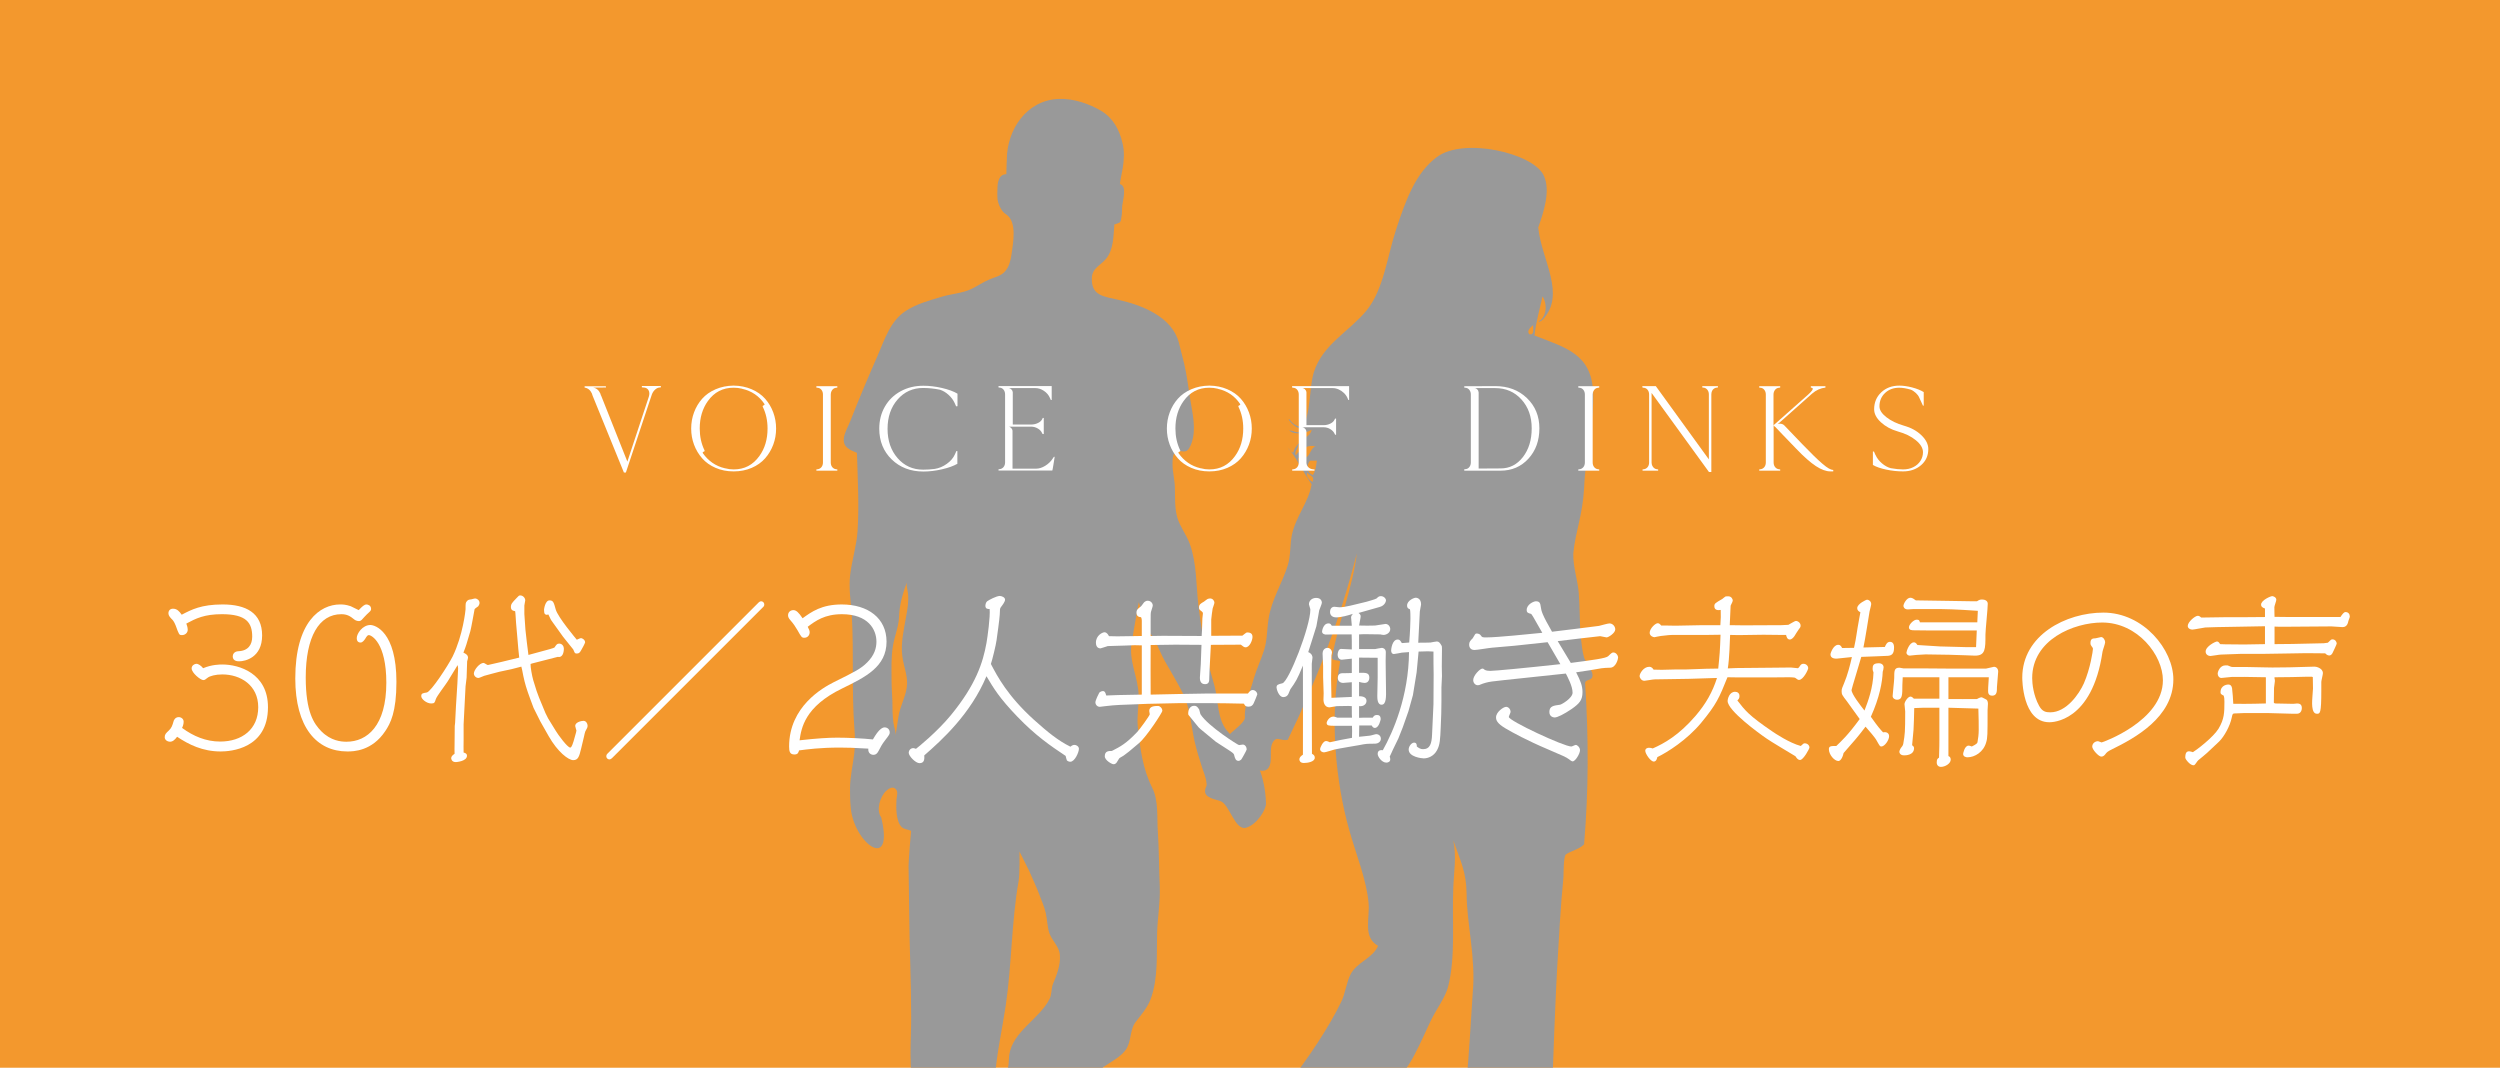
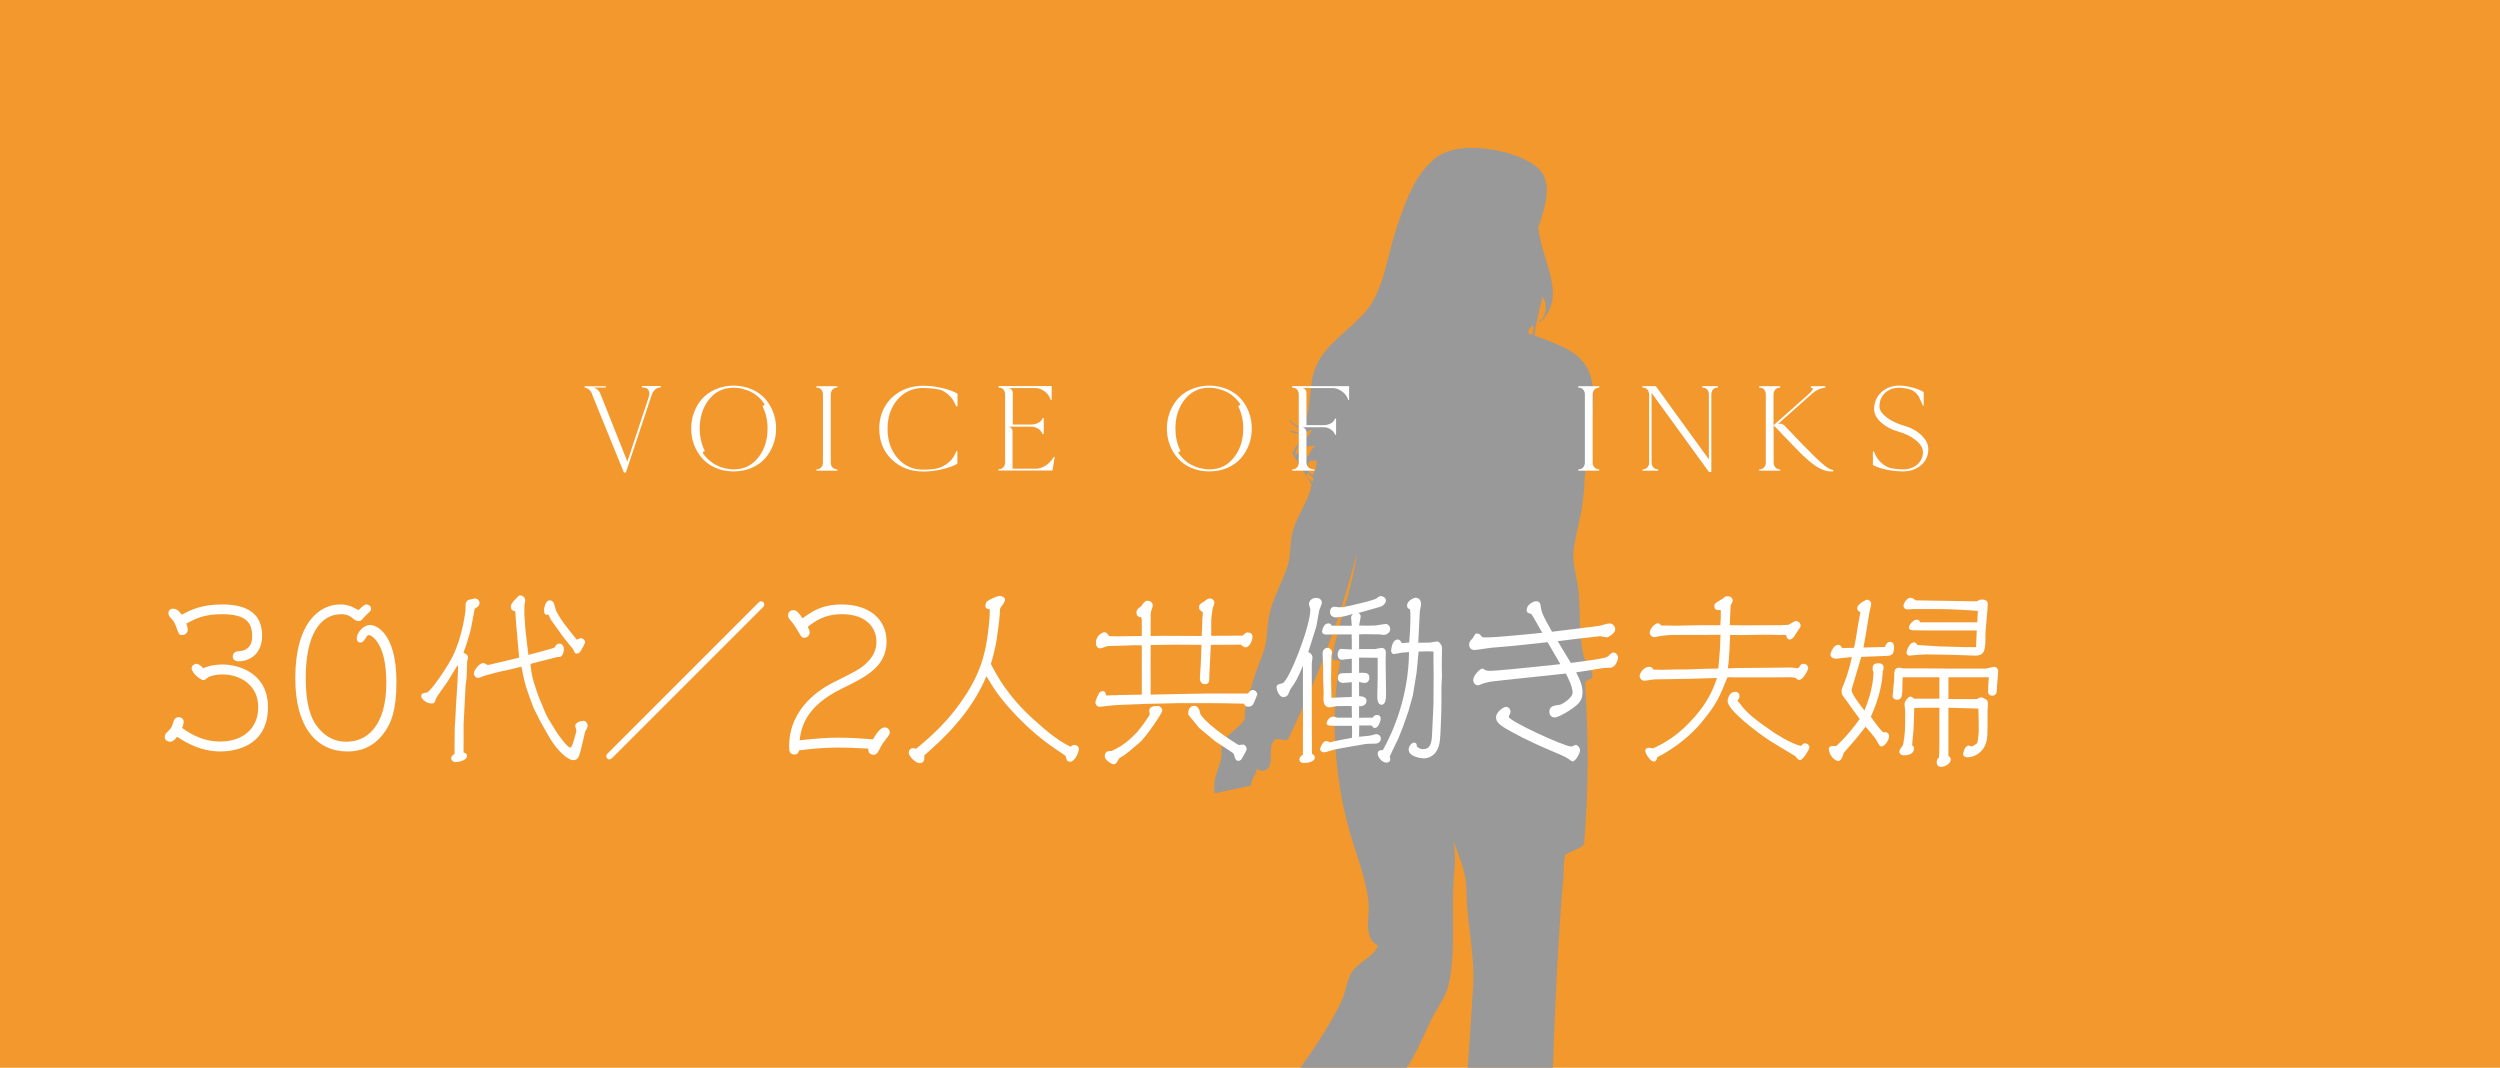
<svg xmlns="http://www.w3.org/2000/svg" viewBox="0 0 1378.961 588.954">
  <defs>
    <style>.cls-1{clip-path:url(#clippath);}.cls-2{fill:none;}.cls-2,.cls-3,.cls-4,.cls-5,.cls-6{stroke-width:0px;}.cls-7{mix-blend-mode:multiply;}.cls-3{fill-rule:evenodd;}.cls-3,.cls-4{fill:#999;}.cls-8{isolation:isolate;}.cls-5{fill:#f3982d;}.cls-6{fill:#fff;}</style>
    <clipPath id="clippath">
      <rect class="cls-2" x="428.981" width="528.116" height="588.954" />
    </clipPath>
  </defs>
  <g class="cls-8">
    <g id="_レイヤー_2">
      <g id="_レイヤー_">
        <rect class="cls-5" width="1378.961" height="588.954" />
        <g class="cls-7">
          <g class="cls-1">
-             <path class="cls-4" d="m486.069,450.884c-2.918-4.093-.688-11.443,2.716-14.63,1.437-1.359,3.788-2.805,5.408-.888,1.307,1.445.419,4.075.271,5.852-.2,4.024-.332,11.896,2.918,15.013,1.357,1.272,3.456,1.272,5.163,2.037-.105,0-1.471,17.731-1.402,19.438.13,8.272.269,16.476.348,24.749.139,19.593,1.097,39.24,1.097,58.885,0,6.793-.399,13.76-.357,20.605.123,9.7.688,19.194,1.229,28.737.505,8.987,1.088,17.87,3.048,26.7,1.785,8.534,4.553,16.929,7.202,25.063,1.716,5.677,2.099,11.773,4.999,17.068,1.889,3.431,5.921,5.069,7.994,8.395,2.429,3.918-.949,5.766-2.857,8.935-1.619,2.682-2.768,6.932-.312,9.353,2.62,2.682,5.145,3.326,5.73,7.507.408,3.187-.132,6.497,1.68,9.301,2.411,3.658,3.126,8.22,6.051,11.564,2.474,2.875,5.784,4.773,9.137,6.148,7.018,2.962,14.969,3.38,22.466,3.902,4.703.401,14.762,2.351,18.254-1.341,3.726-3.815,4.127-13.742.704-17.799-2.49-2.945-6.217-4.32-8.368-7.89-2.431-4.006-5.853-7.524-7.847-12.019-2.055-4.719-.078-7.697.271-12.522.218-2.804,1.263-7.681-1.106-9.857-3.153-2.996-7.951-.749-5.138-6.758,2.402-4.965,1.671-10.678-.879-15.363-2.108-3.813-6.401-7.61-4.416-12.434,3.77-9.023,17.129-6.376,21.744-15.327,2.509-4.755,3.875-9.98,6.358-14.648,2.525-4.93,5.513-9.615,8.447-14.386,2.238-3.64,3.797-7.717,6.522-10.992,2.256-2.734,5.356-4.667,8.3-6.565,3.369-2.178,7.054-4.32,9.44-7.558,3.405-4.669,2.046-11.113,5.695-15.659,2.969-3.867,6.34-7.697,8.081-12.331,4.302-11.703,3.241-24.505,3.588-36.627.269-8.482,1.767-16.877,1.471-25.324-.453-10.084-.399-20.239-1.063-30.392-.574-7.751.48-17.173-3.082-24.245-5.365-10.729-6.74-21.997-7.986-33.754-.514-5.677.489-11.32.489-16.963-.139-10.207-5.643-19.212-3.858-29.504,1.245-7.473,2.55-14.771,3.927-22.208,0,0,4.075,14.491,5.468,16.128,3.945,4.6,6.001,11.216,8.901,16.372,3.142,5.625,6.583,11.182,9.526,16.947,4.459,8.395,4.833,18.149,6.872,27.31,1.133,4.824,2.543,9.579,4.084,14.246.915,2.786,2.247,5.852,2.474,8.691.047.598.218,1.244-.039,1.773-2.736,5.631,2.418,6.735,7.572,8.208,5.154,1.473,8.099,16.567,14.358,14.726,6.259-1.841,11.013-10.317,10.946-13.253-.159-7.012-1.586-14.425-4.135-20.301-3.952-8.83-11.537-12.802-17.407-19.977-5.347-6.515-4.748-16.563-6.82-24.523-1.236-4.685-2.786-9.406-3.822-14.177-2.281-10.189-3.849-20.326-5.147-30.654-1.236-11.252-.836-22.937-4.737-33.772-1.846-5.033-5.295-9.213-6.811-14.316-1.593-5.486-1.209-11.304-1.384-16.964-.105-4.266-1.35-8.411-1.289-12.643.036-1.742-.061-4.616,1.081-5.975,1.889-2.42,4.712-.121,6.74-1.359,1.35-.749,1.994-2.647,2.586-4.006,2.884-7.89.567-16.615-.678-24.61-1.011-6.374-1.839-13.166-3.301-19.402,0,0-2.848-11.389-2.918-11.546-3.719-14.439-20.681-20.883-33.519-23.722-7.942-1.846-14.787-2.229-14.5-11.826.062-5.556,4.676-7.002,7.778-10.712,4.311-5.085,4.109-12.836,4.658-19.089-.112.209,2.743-.749,3.039-1.115.671-.713.715-1.967.854-2.961.444-2.003.234-4.024.444-6.217.269-2.857,2.83-10.817-1.298-11.896-.103-.054,1.323-7.715,1.525-8.57.749-4.58,1.079-9.404-.087-14.002-1.637-7.264-5.095-13.743-11.609-17.731-6.827-4.057-15.536-7.002-23.583-6.67-17.844.68-28.562,17.086-28.632,33.44-.062,2.752-.253,5.399-.253,8.081-4.189,0-4.903,4.633-4.903,7.96-.096,1.828-.13,3.867,0,5.573.296,2.734,2.063,6.932,4.45,8.377,6.749,4.163,4.066,16.267,3.319,22.277-.498,3.43-1.325,6.913-3.642,9.474-2.194,2.543-5.643,3.118-8.525,4.389-3.465,1.411-6.54,3.571-9.884,5.208-5.076,2.438-10.869,2.682-16.206,4.266-6.8,2.039-14.056,3.954-19.995,7.838-8.577,5.452-11.799,15.884-15.614,24.731-5.215,11.844-10.275,23.843-15.02,35.948-1.238,3.223-3.266,6.306-3.624,9.841-.435,4.842,3.422,6.235,7.237,7.821.41,14.386,1.263,28.858.339,43.194-.548,7.976-2.994,15.709-4.015,23.581-1.027,7.96.428,15.85.89,23.722,1.097,20.291-.141,40.703,1.339,61.011.375,4.685.585,9.301,0,14.038-.731,6.531-2.368,13.046-2.368,19.681,0,2.945,0,6.392.341,9.823,1.321,20.182,24.316,36.821,16.868,6.044Zm11.634-88.914c.722,5.905,3.44,11.443,2.413,17.487-.828,5.381-3.694,10.31-4.537,15.796-.531,3.467-1.115,6.915-1.612,10.382.227-1.987-.853-4.808-1.14-6.845-.549-4.059-.601-8.134-.601-12.21,0-1.133-.444-7.175-.444-10.799,0-6.426-.323-12.923.704-19.228.828-5.452,3.144-10.555,3.398-16.058.243-7.211,1.976-12.609,4.293-19.279-.348,1.967.417,4.006.626,5.973.531,4.32-.209,8.709-1.001,12.889-1.236,7.193-3.048,14.509-2.099,21.892Zm83.069,180.855c-1.018,2.631-.565,5.748-1.837,8.134-5.434,10.956-20.465,18.01-22.258,30.984-.471,3.745.251,7.123-2.44,10.241-.548.68-5.589,3.571-5.589,4.075.853-14.195,4.024-27.674,6.112-41.66,3.328-22.746,3.118-45.998,7.098-68.675.697-4.163.487-16.18.487-16.18l5.304,10.572s5.051,11.32,5.522,12.836c1.218,3.519,2.909,6.879,3.656,10.485.828,3.692.828,7.576,1.987,11.093,1.523,4.234,5.441,7.368,5.8,12.019.453,5.45-1.785,11.129-3.842,16.074Z" />
            <path class="cls-3" d="m670.012,437.557c-1.411-8.464,2.796-13.778,3.707-20.191.401-2.64-.534-4.856.401-7.431,1.345-2.247,3.215-4.085,5.027-5.758,1.681-1.557,7.578-5.954,7.513-8.348-.401-7.234,3.018-14.403,4.913-21.603,1.607-5.428,4.068-10.481,5.749-15.861,1.738-5.675,1.475-11.515,2.435-17.189,1.582-10.417,7.528-19.536,10.571-29.361,1.673-5.576,1.156-11.203,2.254-16.763,2.256-10.417,9.367-18.323,10.884-27.885-4.404-6.398-9.07-15.96-13.138-20.241.712,1.231,1.673,2.199,3.018,2.822,1.05-6.102,9.784-8.512,10.12-12.778-2.543,1.92-9.456,3.282-12.359.46,2.123-.131,5.232,2.33,6.396,0-.385,0-.836-.46-.836-1.362-2.404-.148-7.036-5.314-5.56-4.854,1.591,2.066,3.73,4.117,7.159,4.33,4.864-6.347,3.683-21.553,6.455-30.329,4.888-15.286,19.174-22.077,28.992-33.888,9.644-11.858,11.342-29.704,16.509-45.237,5.297-16.025,10.728-30.903,22.307-39.447,14.811-11.137,53.111-2.182,58.926,10.037,4.159,8.579-.296,21.061-2.968,28.77,1.622,17.78,15.713,36.79,2.336,50.98-1.559,1.491-3.371,1.491-.862,0,3.06-2.855,3.552-9.055.862-12.893-1.559,7.249-3.551,13.729-4.412,21.536,17.288,6.725,31.575,10.17,32.354,31.575.516,14.893-4.273,34.412-4.987,52.585-.779,14.747-4.847,24.212-5.963,35.987-.197,7.479,2.412,14.665,2.995,21.652.647,8.267.442,16.631,1.164,24.768.492,3.772.763,7.661,1.804,11.137,1.164,3.116,3.872,5.642,4.6,9.053.566,4.332-4.199,2.199-4.018,5.299,1.927,30.87,1.927,58.294-.583,88.556-2.64,2.805-7.175,3.561-10.079,5.627-1.295,1.115-1.246,10.498-1.295,12.285-.403,4.068-.665,8.415-1.115,12.631-.6,8.578-1.231,17.189-1.673,25.866-1.977,31.116-2.773,62.166-4.003,93.215-1.181,30.28-2.592,60.607-6.102,90.756-.509,4.33.803,9.135-4.461,9.94-5.101.984-11.253-1.92-16.05,1.377.936,5.544,2.657,10.284,5.135,14.304,3.173-.919,9.25,1.033,10.66,4.313,1.05.541,14.754,2.723,14.238,3.707-6.848,13.499-32.141,8.791-43.672,7.101-6.341-6.871-6.062-20.305-15.132-24.455-1.992,2.395-3.166,3.838-3.551,7.167-.714,4.233,5.052,16.961.385,19.028-2.461-3.363-2.461-10.284-3.223-14.599-.803-4.134-1.312-9.201-2.993-13.072-1.812-3.559-5.281-6.037-6.529-9.974-1.36-3.887-.959-7.758-.262-11.579,1.51-7.627,4.799-14.68,6.856-22.176,2.928-11.317,6.594-22.045,9.317-31.706,9.07-31.82,9.767-63.904,12.113-97.792,1.812-19.485-3.322-38.053-3.371-54.685-.205-12.352-3.305-17.7-7.365-29.475,1.928,8.677.304,17.599,0,26.571-.729,18.173,1.354,37.612-2.805,54.03-1.36,5.707-6.273,12.219-9.431,18.551-2.993,6.216-5.963,13.22-9.317,19.47-6.413,12.17-16.361,21.88-22.97,33.837-10.088,17.863-18.889,36.496-29.484,55.358-6.077,10.432-11.26,22.193-21.61,13.089-.452-.459-7.825,22.062-8.202,24.112-1.633,8.48-.739,19.158-3.379,27.359-8.489-2.412-14.295-11.581-18.682-18.42-9.965-16.435-8.62-31.706,1.542-45.467-2.526.328-6.66,5.494-8.086,2.115,2.64-6.396,8.799-9.628,11.71-15.664-.336-5.019-1.565-10.726-.714-15.829,2.01-13.581,20.315-32.329,30.058-44.516,11.129-13.827,23.177-32.131,29.581-45.533,2.199-4.379,2.912-10.859,5.166-15.155,3.371-6.643,12.244-8.825,15.148-15.698-8.62-4.725-4.412-15.434-5.249-23.669-1.107-12.81-6.856-26.588-10.662-40.235-7.503-26.506-10.998-62.166-4.993-92.936-.967-1.115-4.469,0-4.469-2.165,3.502-19.846,11.473-38.972,13.653-57.475-9.439,37.496-22.692,71.138-38.085,102.827-3.043.788-5.57-1.428-7.111,0-4.273,3.641-.401,11.793-3.821,15.861-1.607,1.985-6.077,1.542-6.216-.803.581,4.362-3.232,5.659-2.97,10.168m24.628-182.001c1.115-2.345,3.707-2.936,4.224-5.773h-2.978c-.131,2.066-2.592,4.214-1.246,5.773Zm1.829.705c1.345-.262,1.46.705,2.395.705,3.855-.378,3.305-5.183,6.463-6.463-2.912-1.05-9.186.836-8.858,5.758Zm-.583.705c.255,2.657,1.035,4.658,3.626,5.052.516-3.494-.198-5.43-3.626-5.052Zm8.079,13.072c.976-3.756-2.264-3.247-2.862-5.101-1.591,1.214.984,4.642,2.862,5.101Zm121.476-86.424c-1.295,1.098-3.747,3.215-2.057,5.052,2.828.509,2.057-2.592,2.057-5.052Zm-119.271,74.78h-3.69c-2.452,2.393-1.624,7.036,1.485,7.889,1.362-1.886,1.755-4.659,2.205-7.889Z" />
          </g>
        </g>
        <path class="cls-6" d="m354.05,212.902h10.463v.752l-.547.068c-.912.046-1.767.422-2.564,1.128-.798.708-1.402,1.585-1.812,2.633l-14.36,43.148h-1.094l-17.3-42.465-.342-1.094c-.867-1.914-2.213-3.009-4.035-3.282v-.752h11.693l.136.684h-.273l-6.907.069c1.824.273,3.169,1.368,4.035,3.282l.205.684.136.41h.069l14.496,36.447,11.829-35.763c.456-1.458.399-2.667-.17-3.625-.572-.957-1.516-1.458-2.839-1.504l-.821-.068v-.752Z" />
        <path class="cls-6" d="m404.699,212.697c3.601.046,6.907.718,9.916,2.017,3.009,1.299,5.481,3.043,7.419,5.231,1.937,2.188,3.429,4.696,4.479,7.522,1.048,2.827,1.572,5.802,1.572,8.924,0,3.123-.523,6.086-1.572,8.889-1.05,2.804-2.543,5.311-4.479,7.522-1.938,2.211-4.41,3.966-7.419,5.265-3.009,1.299-6.315,1.949-9.916,1.949h-.067c-3.603,0-6.907-.65-9.916-1.949-3.009-1.299-5.482-3.054-7.419-5.265-1.938-2.211-3.431-4.718-4.479-7.522-1.048-2.803-1.572-5.766-1.572-8.889,0-3.122.523-6.097,1.572-8.924,1.048-2.826,2.541-5.334,4.479-7.522,1.937-2.188,4.41-3.932,7.419-5.231,3.009-1.299,6.313-1.971,9.916-2.017h.067Zm14.155,38.84c3.009-4.147,4.513-9.208,4.513-15.18,0-4.376-.867-8.342-2.598-11.898-.182-.364-.114-.615.205-.752l.411-.205c.363-.182.432-.433.205-.752-2.918-4.33-6.975-7.088-12.173-8.274-.045-.045-.091-.068-.136-.068-1.459-.364-2.987-.547-4.582-.547h-.067c-5.926,0-10.645,2.439-14.155,7.317-3.009,4.195-4.513,9.255-4.513,15.18,0,4.377.865,8.366,2.598,11.967.182.319.113.57-.205.752l-.411.137c-.365.183-.434.456-.205.82,1.413,2.052,3.147,3.795,5.198,5.231,2.051,1.436,4.375,2.451,6.975,3.043h.136c1.459.41,2.985.615,4.582.615h.067c5.926,0,10.645-2.462,14.155-7.385Z" />
        <path class="cls-6" d="m461.311,213.859c-.592.046-1.117.229-1.573.547-.456.319-.819.764-1.094,1.334-.273.57-.411,1.196-.411,1.88v37.472c0,1.049.284,1.914.855,2.599.57.684,1.311,1.071,2.223,1.162l.547.069v.684h-11.557v-.684l.549-.069c.91-.091,1.651-.479,2.221-1.162.57-.684.855-1.549.855-2.599v-37.472c0-1.048-.284-1.925-.855-2.633-.57-.706-1.311-1.082-2.221-1.129l-.549-.068v-.752h11.557v.752l-.547.068Z" />
        <path class="cls-6" d="m509.191,213.997c-5.699,0-10.394,2.12-14.086,6.359-3.694,4.24-5.539,9.631-5.539,16.172,0,6.542,1.846,11.932,5.539,16.172,3.692,4.24,8.387,6.359,14.086,6.359,2.097,0,4.217-.137,6.359-.41,2.371-.364,4.604-1.299,6.702-2.804,2.097-1.504,3.577-3.236,4.444-5.197.091-.181.229-.489.411-.923.182-.433.318-.74.411-.923h.547v6.838l.069.137c-2.144,1.23-4.993,2.256-8.548,3.077-3.556.821-6.975,1.231-10.258,1.231-7.066,0-12.889-2.222-17.471-6.667-4.58-4.445-6.872-10.109-6.872-16.993,0-4.513,1.037-8.57,3.111-12.172,2.075-3.601,4.969-6.416,8.684-8.445,3.715-2.028,7.899-3.043,12.548-3.043,3.283,0,6.702.41,10.258,1.231,3.556.82,6.404,1.869,8.548,3.145v6.906l-.752.069c-.093-.182-.229-.489-.411-.923-.183-.433-.32-.741-.411-.923-.776-1.686-1.915-3.202-3.419-4.547-1.504-1.344-3.078-2.267-4.718-2.77-3.145-.638-6.223-.957-9.231-.957Z" />
        <path class="cls-6" d="m581.332,251.948h.411c-.091.593-.205,1.333-.342,2.222-.136.889-.286,1.79-.444,2.701-.16.912-.286,1.641-.377,2.188h-.067l-.069.479h-29.678v-.684l.549-.068c.91-.091,1.651-.479,2.221-1.163.57-.684.855-1.549.855-2.598v-37.473c0-1.048-.284-1.925-.855-2.633-.57-.706-1.311-1.082-2.221-1.128l-.549-.069v-.752h29.336v7.659h-.48l-.478-1.094c-.683-1.595-1.79-2.906-3.317-3.932-1.528-1.026-3.111-1.538-4.752-1.538h-14.634c.138.046.308.092.513.137.205.046.513.251.924.615.411.366.66.867.752,1.504v17.848h10.189c1.321,0,2.564-.284,3.725-.855,1.163-.57,1.95-1.31,2.359-2.222l.274-.547h.547v8.889l-.683-.068-.274-.547c-.456-1.002-1.254-1.835-2.393-2.496-1.141-.66-2.371-.992-3.694-.992h-12.376c.136,0,.308.034.513.103s.513.285.922.65c.411.366.661.844.752,1.436v20.993h12.994c1.641,0,3.315-.524,5.025-1.573,1.71-1.048,3.066-2.347,4.069-3.898l.752-1.094Z" />
        <path class="cls-6" d="m667.08,212.697c3.601.046,6.907.718,9.916,2.017,3.009,1.299,5.481,3.043,7.419,5.231,1.937,2.188,3.429,4.696,4.479,7.522,1.048,2.827,1.572,5.802,1.572,8.924,0,3.123-.523,6.086-1.572,8.889-1.05,2.804-2.543,5.311-4.479,7.522-1.938,2.211-4.41,3.966-7.419,5.265-3.009,1.299-6.315,1.949-9.916,1.949h-.067c-3.603,0-6.907-.65-9.916-1.949-3.009-1.299-5.482-3.054-7.419-5.265-1.938-2.211-3.431-4.718-4.479-7.522-1.048-2.803-1.572-5.766-1.572-8.889,0-3.122.523-6.097,1.572-8.924,1.048-2.826,2.541-5.334,4.479-7.522,1.937-2.188,4.41-3.932,7.419-5.231,3.009-1.299,6.313-1.971,9.916-2.017h.067Zm14.155,38.84c3.009-4.147,4.513-9.208,4.513-15.18,0-4.376-.867-8.342-2.598-11.898-.182-.364-.114-.615.205-.752l.411-.205c.363-.182.432-.433.205-.752-2.918-4.33-6.975-7.088-12.173-8.274-.045-.045-.091-.068-.136-.068-1.459-.364-2.987-.547-4.582-.547h-.067c-5.926,0-10.645,2.439-14.155,7.317-3.009,4.195-4.513,9.255-4.513,15.18,0,4.377.865,8.366,2.598,11.967.182.319.113.57-.205.752l-.411.137c-.365.183-.434.456-.205.82,1.413,2.052,3.147,3.795,5.198,5.231,2.051,1.436,4.375,2.451,6.975,3.043h.136c1.459.41,2.985.615,4.582.615h.067c5.926,0,10.645-2.462,14.155-7.385Z" />
        <path class="cls-6" d="m712.683,212.971h31.456v7.659h-.411l-.48-1.094c-.456-1.048-1.117-1.983-1.982-2.803-.867-.821-1.836-1.47-2.906-1.949-1.072-.479-2.154-.718-3.248-.718h-16.686c.045,0,.113.012.205.034.091.024.249.08.478.171.229.092.434.217.616.376.182.16.365.388.547.684.182.297.296.65.342,1.06v18.121h9.437c1.368,0,2.622-.284,3.761-.855,1.139-.57,1.915-1.31,2.325-2.222l.274-.547h.547v8.89h-.547l-.274-.547c-.456-1.002-1.242-1.846-2.359-2.53-1.117-.684-2.359-1.026-3.727-1.026h-11.693c.182.046.387.103.616.171.227.069.547.308.957.718.411.41.638.957.683,1.641v16.89c0,1.049.343,1.914,1.026,2.599.683.684,1.55,1.071,2.598,1.162l.821.069v.684h-12.309v-.684l.547-.069c.912-.091,1.652-.479,2.223-1.162.569-.684.855-1.549.855-2.599v-37.472c0-1.048-.286-1.925-.855-2.633-.57-.706-1.311-1.082-2.223-1.129l-.547-.068-.069-.821Z" />
-         <path class="cls-6" d="m824.69,212.971c7.111,0,12.957,2.2,17.539,6.599,4.582,4.4,6.872,9.973,6.872,16.719,0,6.747-2.018,12.32-6.051,16.719-4.035,4.4-9.152,6.599-15.351,6.599h-20.036v-.752l.547-.068c.912-.045,1.652-.421,2.223-1.128.569-.706.855-1.561.855-2.564v-37.541c0-1.002-.286-1.857-.855-2.564-.57-.706-1.311-1.082-2.223-1.129l-.547-.068v-.752l17.027-.069Zm3.009,45.405c4.967,0,9.071-2.085,12.307-6.257,3.238-4.171,4.856-9.471,4.856-15.899,0-6.427-1.893-11.727-5.676-15.899-3.784-4.171-8.617-6.257-14.496-6.257h-11.351c.182,0,.387.034.616.103.227.068.547.308.956.718.411.41.639.957.685,1.641v41.917l12.104-.069Z" />
        <path class="cls-6" d="m881.573,213.859c-.592.046-1.117.229-1.573.547-.456.319-.819.764-1.094,1.334-.273.57-.411,1.196-.411,1.88v37.472c0,1.049.284,1.914.855,2.599.57.684,1.311,1.071,2.223,1.162l.547.069v.684h-11.557v-.684l.549-.069c.91-.091,1.651-.479,2.221-1.162.57-.684.855-1.549.855-2.599v-37.472c0-1.048-.284-1.925-.855-2.633-.57-.706-1.311-1.082-2.221-1.129l-.549-.068v-.752h11.557v.752l-.547.068Z" />
        <path class="cls-6" d="m938.958,212.971h8.615v.752l-.547.069c-.592.046-1.127.228-1.607.547-.478.32-.843.764-1.094,1.334-.251.57-.377,1.197-.377,1.88v42.806h-1.299c-2.006-2.735-12.56-17.277-31.66-43.626v38.361c0,.684.138,1.299.411,1.846.274.547.638.992,1.094,1.334.456.342.981.536,1.573.581l.547.069v.684h-8.615v-.684l.547-.069c.91-.091,1.651-.479,2.223-1.162.569-.684.853-1.549.853-2.599v-37.472c0-1.048-.284-1.925-.853-2.633-.572-.706-1.313-1.082-2.223-1.129l-.547-.068-.138-.821h7.454l29.267,40.413v-35.831c0-1.048-.298-1.925-.89-2.633-.592-.706-1.323-1.082-2.188-1.128l-.547-.069v-.752Z" />
        <path class="cls-6" d="m993.962,244.836c2.6,2.69,4.775,4.889,6.531,6.599,1.755,1.709,3.338,3.169,4.754,4.376,1.412,1.208,2.586,2.075,3.52,2.599.934.525,1.745.786,2.428.786v.821h-1.573c-2.371,0-5.048-.98-8.035-2.941-2.985-1.96-6.552-5.105-10.7-9.437-2.235-2.279-4.696-4.831-7.385-7.658-2.691-2.826-4.15-4.353-4.377-4.582l-.069.068-.752-.889v20.514c0,1.049.284,1.914.855,2.599.57.684,1.311,1.071,2.223,1.162l.547.069v.684h-11.557v-.684l.549-.069c.91-.091,1.651-.479,2.221-1.162.57-.684.855-1.549.855-2.599v-37.472c0-1.048-.284-1.925-.855-2.633-.57-.706-1.311-1.082-2.221-1.129l-.549-.068v-.752h11.557v.752h-.067l-.549.068c-.456.046-.867.16-1.23.342-.365.183-.683.445-.957.787-.274.342-.49.729-.65,1.162-.16.434-.239.923-.239,1.47v16.958l19.146-16.958c2.189-1.96,2.941-3.168,2.256-3.624l-.411-.137-.409-.068v-.752h8.069v.752c-2.645.273-5.083,1.368-7.316,3.282l-17.369,15.454-1.642,1.368c.182-.045.411-.103.685-.171.273-.068.729-.045,1.368.069.638.114,1.161.4,1.572.855,3.327,3.511,6.588,6.906,9.778,10.189Z" />
        <path class="cls-6" d="m1050.151,234.784c3.919,1.094,7.145,2.861,9.676,5.299,2.531,2.439,3.794,4.981,3.794,7.625,0,3.601-1.323,6.554-3.966,8.855-2.644,2.302-5.972,3.453-9.983,3.453-3.054,0-6.144-.33-9.265-.992-3.123-.66-5.573-1.515-7.352-2.564v-7.385h.616c.045.092.091.205.136.342.045.137.103.274.172.411s.125.263.172.376c.044.114.091.239.136.376s.113.251.205.342c.774,1.733,1.949,3.272,3.522,4.616,1.572,1.345,3.202,2.246,4.888,2.701,2.598.456,4.855.684,6.769.684,2.097,0,3.978-.41,5.642-1.231,1.664-.821,2.975-1.96,3.932-3.419.957-1.458,1.435-3.077,1.435-4.855,0-2.233-1.299-4.421-3.897-6.564-2.6-2.142-5.905-3.761-9.916-4.855-3.784-1.094-6.918-2.792-9.401-5.094-2.485-2.302-3.727-4.684-3.727-7.146,0-3.783,1.309-6.906,3.931-9.368s5.938-3.693,9.95-3.693c2.142,0,4.489.331,7.044.992,2.553.661,4.695,1.516,6.428,2.564v7.454l-.411.068-2.051-4.445c-.183-.455-.444-.911-.786-1.368-.343-.455-.719-.865-1.129-1.23-.411-.365-.845-.706-1.299-1.026-.456-.318-.912-.569-1.368-.752-2.416-.729-4.582-1.094-6.495-1.094-3.147,0-5.745.969-7.796,2.906-2.051,1.938-3.078,4.388-3.078,7.351,0,2.007,1.265,4,3.796,5.983,2.529,1.983,5.753,3.545,9.676,4.684Z" />
        <path class="cls-6" d="m93.78,409.126c-.88,0-2.931-.586-2.931-2.54,0-1.563.781-2.247,2.246-3.615,1.563-1.466,1.954-2.736,2.638-5.08,0-.196.683-2.345,2.834-2.345,1.368,0,2.734.977,2.734,2.54,0,1.368-.488,2.638-.878,3.42,6.253,4.592,13.189,7.523,21.005,7.523,12.115,0,21.007-6.839,21.007-18.954,0-12.213-9.869-18.075-19.834-18.075-3.712,0-6.936.88-8.109,1.856-1.27.977-1.563,1.27-2.346,1.27-1.563,0-6.448-4.006-6.448-6.448,0-1.661,1.661-2.54,2.638-2.54,1.075,0,2.638,1.074,3.712,2.442,4.787-2.052,9.282-2.052,10.65-2.052,9.087,0,25.109,4.788,25.109,23.546,0,23.058-20.81,24.425-26.087,24.425-9.965,0-17.586-3.81-24.034-8.109-1.173,1.563-2.344,2.736-3.907,2.736Zm9.77-61.747c0,1.758-1.563,2.931-3.126,2.931-1.661,0-1.661-.196-3.517-5.276-.88-2.247-1.76-3.224-2.248-3.615-.878-.977-1.758-1.856-1.758-3.126,0-1.661,1.075-2.54,2.541-2.54,2.149,0,3.419,1.368,4.787,3.322,5.373-2.833,10.845-5.666,22.568-5.666,12.799,0,21.788,4.592,21.788,17.098,0,12.213-9.379,14.264-12.603,14.264-.781,0-3.614,0-3.614-2.736,0-1.075.781-2.736,3.126-2.833,5.47-.196,7.621-3.713,7.621-8.012,0-7.621-3.126-12.408-16.707-12.408-9.672,0-14.362,2.345-19.639,5.178.195.586.782,2.052.782,3.42Z" />
        <path class="cls-6" d="m202.147,333.408c.685,0,2.541.488,2.541,2.442,0,.879-.195,1.075-2.246,2.931-.88.782-2.053,2.247-2.931,3.126-.39.39-.88.684-1.563.684-.782,0-2.053-.391-2.638-.977-2.149-1.759-3.907-2.833-7.034-2.833-12.311,0-19.639,12.506-19.639,34.879,0,19.052,4.494,25.5,8.599,29.701,5.275,5.276,10.843,5.764,13.872,5.764,11.432,0,21.983-8.793,21.983-32.535,0-22.08-8.207-26.282-9.672-26.282-.683,0-1.171.684-2.051,2.149-.293.391-1.27,1.954-2.443,1.954-.488,0-2.149,0-2.149-2.443,0-2.54,3.224-7.23,7.523-7.23,2.539,0,14.362,3.615,14.362,31.362,0,16.707-3.322,22.96-6.155,27.161-7.328,11.041-17.488,11.236-20.908,11.236-17,0-28.725-13.385-28.725-40.253,0-31.265,13.679-40.839,24.719-40.839,1.27,0,3.029,0,5.863.977.683.293,3.712,1.856,4.397,2.15,1.954-2.052,3.126-3.126,4.298-3.126Z" />
        <path class="cls-6" d="m257.379,373.758l-.587,4.787-1.074,21.006v8.891c0,1.074-.098,5.862,0,6.644.683.195,1.856.488,1.856,1.758,0,3.126-5.96,3.517-6.155,3.517-2.346,0-2.541-1.856-2.541-2.149,0-.88.587-1.563,1.856-2.443,0-.879-.098-4.494,0-5.276l.098-10.063.197-1.661.488-9.477.781-12.408.392-8.207-.195-1.563-.099-.195-5.373,8.793c-.978,1.661-6.155,8.305-6.643,9.966-.587,1.856-.685,2.345-2.541,2.345-2.539,0-5.47-2.443-5.47-4.006s.683-1.661,3.029-2.052c2.344-.391,11.821-14.948,14.264-19.834,5.763-11.822,7.131-25.695,7.131-25.988,0-3.517,0-3.615.782-4.592.683-.782,1.074-.782,2.442-.977.392-.098,1.758-.488,2.053-.488.878,0,2.442.88,2.442,2.443,0,.684-.293,1.172-.683,1.856-.293.293-1.954,1.27-2.053,1.661-.39,1.954-1.856,10.454-2.344,12.115-2.149,7.327-2.346,8.109-3.81,11.822,1.269.586,2.539,1.27,2.539,2.833,0,.293-.39,1.661-.488,1.954l-.293,8.989Zm27.258-30.385c-.098-.977-.293-5.471-.488-6.253-.88-.195-2.346-.293-2.346-2.345,0-1.661.782-2.442,2.931-4.69,1.368-1.465,1.466-1.661,2.248-1.661,1.466,0,2.734,1.368,2.734,2.736,0,.391-.488,2.442-.488,2.833v4.69l.586,8.598c.098.977,1.368,12.408,1.661,13.971l8.989-2.442c.782-.196,5.179-1.368,5.375-1.661,1.171-1.758,1.466-2.149,2.637-2.149,1.661,0,2.541,1.563,2.541,2.736,0,2.15-.683,5.178-3.419,4.592l-14.069,3.615-.88.293c-.098,1.563.782,6.546,1.466,8.891l1.856,5.96,1.368,3.712,3.517,8.5,1.466,2.931,4.202,6.839c1.075,1.856,6.448,9.282,8.011,9.282.88,0,1.563-2.736,1.856-3.517.197-.977,1.563-5.178,1.563-5.862,0-.196-.683-2.15-.683-2.54,0-2.052,3.322-2.833,4.592-2.833,1.368,0,2.246,1.466,2.246,2.638,0,.977-.195,1.27-1.269,3.224-.197.293-.587,2.345-.685,2.736l-1.563,6.546c-1.075,4.494-1.661,6.546-4.397,6.546-2.637,0-8.597-4.494-13.579-13.287l-4.592-8.109-3.714-7.425-1.856-4.983c-2.051-5.569-2.931-8.5-3.81-12.701-.587-3.126-.685-3.517-1.075-5.08l-5.275,1.368-6.84,1.466c-1.368.293-7.229,1.954-8.402,2.247-.587.196-2.638,1.173-3.126,1.173-1.466,0-2.541-1.27-2.541-2.443,0-1.954,3.126-5.862,5.375-5.862.39,0,1.954,1.172,2.344,1.172s14.362-3.322,17.293-4.103c-.293-2.54-.586-5.471-1.074-11.529l-.685-7.816Zm25.989,7.914l-6.448-8.989c-.49-.586-1.368-2.931-1.858-3.517l-.488.39c-1.173-.195-1.758-.293-1.758-2.931,0-.098.586-5.08,3.029-5.08,2.051,0,2.344,1.075,3.419,4.983,1.173,4.299,11.235,16.218,11.627,16.707.39-.196,1.954-.88,2.344-.88.586,0,2.246.88,2.246,2.345,0,.391-1.758,3.713-2.051,4.104-.878,1.661-1.368,2.052-2.539,2.052-.782,0-.978-.196-1.27-.684-.098-.293-.587-1.465-.685-1.563l-5.568-6.936Z" />
        <path class="cls-6" d="m418.541,332.235c.39-.391.878-.586,1.27-.586,1.074,0,1.758.88,1.758,1.759,0,.488-.098.879-.488,1.27l-83.536,83.535c-.586.488-.978.684-1.368.684-.976,0-1.758-.782-1.758-1.758,0-.586.195-.977.586-1.368l83.536-83.535Z" />
        <path class="cls-6" d="m438.193,416.161c-2.541,0-2.931-1.661-2.931-4.397,0-22.08,18.661-32.437,24.424-35.368,12.213-6.058,15.144-7.523,18.661-11.04,4.007-4.006,5.08-7.914,5.08-11.431,0-6.741-4.59-15.143-19.051-15.143-9.575,0-14.557,3.712-18.856,6.936.685,1.27,1.075,2.15,1.075,3.029,0,1.661-1.173,3.029-2.931,3.029-1.466,0-1.661-.391-3.81-4.201-1.075-1.856-2.248-3.615-3.811-5.374-1.27-1.368-1.368-2.247-1.368-2.833,0-1.856,1.466-2.833,2.931-2.833,1.563,0,2.931,1.27,5.08,4.494,4.984-3.615,10.552-7.621,21.592-7.621,14.559,0,24.719,7.621,24.719,20.517,0,13.874-11.626,19.54-24.426,25.793-20.81,10.063-22.568,21.983-23.546,28.627,9.477-1.075,16.024-1.466,20.812-1.466,5.666,0,14.069.391,19.637.977,1.27-2.149,3.909-6.644,6.448-6.644,1.563,0,2.834,1.075,2.834,2.833,0,.88-.293,1.368-2.638,4.397-1.661,2.149-2.344,3.517-3.517,5.764-.683,1.368-1.563,2.15-2.736,2.15-1.366,0-3.126-.782-2.93-3.42-7.719-.488-12.115-.586-15.632-.586-11.04,0-18.076.977-22.57,1.563-.293.977-.488,2.247-2.539,2.247Z" />
        <path class="cls-6" d="m524.579,394.373c13.677-16.707,17.586-28.822,19.539-39.667.586-3.322,2.149-14.46,1.758-18.759-1.27,0-2.344-.195-2.344-1.856,0-.586.293-1.954.976-2.443,1.075-.782,5.179-2.931,6.938-2.931.976,0,2.931.684,2.931,2.052,0,1.075-1.173,2.638-2.346,4.201-.488.684-.488.977-.586,4.103-.098,2.247-1.466,12.017-1.758,14.069-.294,2.442-2.346,10.845-3.126,13.092,3.614,6.937,9.282,17.684,23.741,30.776,7.719,6.937,13.384,11.529,20.127,14.851,1.171-.977,1.758-.977,2.246-.977,1.27,0,2.443.977,2.443,2.15,0,1.856-2.248,7.132-4.787,7.132-.685,0-1.563-.391-1.858-.782-.195-.391-.586-2.052-.683-2.442-8.499-5.667-16.61-11.236-26.575-21.592-9.965-10.356-13.091-15.632-17.098-22.374-8.696,20.81-24.524,35.173-34.293,43.673.098,1.856.195,4.299-2.638,4.299-2.149,0-5.958-3.908-5.958-5.764,0-1.075.878-2.54,2.539-2.54.293,0,.587.098,1.466.391.978-.684,11.725-9.379,19.346-18.661Z" />
        <path class="cls-6" d="m629.798,355.977l-3.909-.098-5.08.196c-1.563.098-8.403.195-9.77.293-.098,0-3.811,1.27-4.007,1.27-2.149,0-2.541-1.954-2.541-3.126,0-4.104,3.714-5.764,4.69-5.764.49,0,1.466.098,2.541,2.149.782,0,3.909.098,4.592.098l6.936-.098c1.075,0,5.57-.098,6.547-.098v-8.5c0-.782-.098-1.074-.392-1.856-.976-.098-2.539-.293-2.539-2.54,0-1.563.781-2.149,2.442-3.42.392-.293,1.563-2.149,1.955-2.442.488-.391,1.074-.684,1.758-.684,1.856,0,2.832,1.466,2.832,2.638,0,.586-.878,2.931-.976,3.42-.195.977-.195,1.466-.195,5.764v7.621l6.741-.098,21.397.098.195-3.419.195-6.155c0-.489.293-2.442.293-2.834,0-.586-.293-.879-.683-1.172-1.173-.88-1.466-1.075-1.466-2.15,0-1.661.878-2.15,2.736-3.224.39-.293,1.856-1.466,2.246-1.563.488-.098.88-.196,1.075-.196,1.661,0,2.442,1.466,2.442,2.345,0,.586-.878,2.736-.976,3.224-.098.586-.782,5.276-.782,6.057v8.989l17.195-.098c.39-.293,2.149-1.759,2.443-1.759.976,0,3.126,0,3.126,2.443,0,1.856-1.563,5.764-3.811,5.764-.781,0-1.27-.391-2.637-1.466l-16.512.098c-.098,2.833-.88,15.534-.88,18.075,0,1.759,0,3.615-2.344,3.615-2.834,0-2.834-2.736-2.834-3.615,0-.586.39-6.253.488-7.425.098-2.345.098-3.224.392-10.649l-14.461-.098-13.579.196c-.098,4.299,0,23.448,0,27.356,4.787-.098,25.792-.586,30.092-.586h23.546c.978-1.368,1.758-1.954,2.638-1.954,1.368,0,2.539,1.27,2.539,2.443,0,.293-1.758,4.396-1.954,4.787-.488,1.172-1.368,1.954-2.834,1.954-1.856,0-2.246-.879-2.539-1.661-1.563,0-8.501-.196-9.869-.196l-8.987-.098h-16.707l-17.683.391-7.426.293c-5.375.195-10.455.293-15.73.977-.49,0-2.736.391-3.224.391-.88,0-2.346-.782-2.346-2.638,0-.782,1.856-4.788,2.15-5.179.488-.488,1.269-.879,2.051-.879,1.075,0,1.466,1.172,1.758,2.442,4.885-.195,6.155-.293,19.639-.488v-27.161Zm-2.541,47.776c1.27-1.27,6.936-9.087,6.936-9.77,0-.196-.293-1.563-.293-1.856,0-2.638,3.029-2.736,4.885-2.736.978,0,2.346,1.172,2.346,2.736,0,.782-8.501,14.069-12.896,17.782-3.519,3.028-7.719,6.643-10.064,7.816-.878.488-.878.586-1.856,2.247-.39.684-.88,1.563-2.149,1.563-.88,0-4.787-2.149-4.787-4.396,0-2.931,2.149-2.931,3.907-2.931,4.787-2.442,7.816-4.006,13.971-10.454Zm43.478,5.471l-8.403-6.937-1.171-1.075-5.667-6.936c-.098-.196-.098-.977-.098-1.075,0-1.172.683-3.908,3.322-3.908,1.27,0,1.758.586,2.736,2.052.195.391.488,2.345.781,2.736,4.104,6.449,20.616,16.902,21.202,16.902.39,0,1.758-.293,2.051-.293,1.173,0,2.15,1.172,2.15,2.735,0,.391-2.834,5.471-3.029,5.569-.49.391-.978.684-1.466.684-1.563,0-1.955-1.368-2.443-3.322-.098-.586-.683-1.172-3.614-3.029l-6.35-4.103Z" />
        <path class="cls-6" d="m723.947,362.718c0,.586-.392,2.833-.392,3.322,0,7.914,0,42.598.098,49.73.88.489,1.563.977,1.563,2.15,0,2.345-4.102,2.931-6.056,2.931-2.15,0-2.443-1.466-2.443-1.954,0-1.074.683-1.758,1.954-2.638,0-7.816.098-42.207,0-49.144-3.224,7.816-3.907,8.793-6.936,13.092-.098.195-.978,2.247-1.075,2.54-.781,1.661-2.246,1.758-2.834,1.758-2.442,0-3.712-4.396-3.712-5.276,0-1.563.878-1.759,3.224-2.345,3.517-.782,15.437-31.362,15.437-40.644,0-.488-.782-2.54-.782-2.931,0-2.15,1.858-3.518,4.007-3.518,2.931,0,3.126,2.247,3.126,2.638,0,.684-1.27,3.615-1.466,4.201-.293,1.466-1.27,7.523-1.563,8.793-.683,2.443-3.909,12.311-4.494,14.265,2.248.879,2.346,2.638,2.346,3.029Zm12.309,37.615c-3.027,0-4.493,0-4.493-1.563,0-.782,1.366-3.517,3.712-3.517.683,0,1.563.391,2.149.586h8.111c-.099-1.368-.099-1.856-.099-6.351l-1.954-.098-6.253.098c-.683,0-3.517.684-4.102.684-2.346,0-3.323-2.149-3.323-4.299,0-.586.099-3.029.099-3.517l-.294-8.793v-6.057c0-1.172-.293-5.96-.293-6.937,0-3.224,2.638-3.224,2.736-3.224,1.368,0,2.442,1.27,2.442,2.638,0,.293-.293,1.368-.293,1.563l-.195,12.994.195,10.357c1.758,0,9.575-.489,11.235-.489v-8.109c-.781,0-4.2.39-4.885.39-1.074,0-2.832-.684-2.832-2.735,0-2.638,1.954-2.638,2.93-2.638.197,0,4.104,0,4.787-.098v-7.914c-.878,0-4.787.586-5.568.586-.685,0-2.248-.489-2.248-2.834,0-.977.49-3.126,1.858-3.126.976,0,5.08.196,5.958.293,0-4.983,0-5.471-.098-8.305h-9.085c-.782,0-4.69.098-5.179.098-.195,0-2.051-.195-2.051-1.661,0-.293.586-4.494,3.517-4.494.685,0,1.075,0,1.856,1.27h11.04c0-.684-.39-3.908-.39-4.592,0-.293,0-.782.978-1.954-2.638.879-6.546,1.954-9.184,1.954-2.051,0-3.419-1.075-3.419-3.029,0-1.466.781-2.833,2.442-2.833.392,0,2.346.293,2.736.293,1.466,0,4.007-.391,5.96-.879l8.891-2.15c.683-.195,5.275-1.466,5.666-1.856.782-.782,1.27-1.27,2.346-1.27,1.758,0,2.834,1.466,2.834,2.345,0,.488-.587,2.833-3.421,3.615l-11.723,3.322c.683.586,1.173.977,1.173,1.856,0,.782-.782,4.397-.88,5.081,2.246.098,7.035.098,8.794,0,.878-.098,5.47-.88,5.763-.88,1.661,0,2.638,1.563,2.638,2.833,0,2.15-2.246,3.224-3.712,3.224-.294,0-1.563-.196-1.758-.293l-7.133-.098c-1.368,0-1.954-.098-4.592.098v8.109h8.794c.586-.098,3.224-.684,3.81-.684.685,0,2.149.586,2.149,2.345,0,.782-.098,4.299-.098,4.983l.098,8.109.099,6.839c.098,4.592.195,9.086-2.443,9.086-2.346,0-2.346-3.517-2.346-4.885,0-1.563.197-8.5.197-9.868v-11.138c-1.661-.098-8.794,0-10.259-.098v8.402c3.81-.098,5.667-.098,5.667,2.736,0,.488-.195,2.833-2.638,2.833-.88,0-2.051-.293-3.029-.586v7.914c.782,0,4.104,0,4.104,2.54,0,1.954-1.758,3.224-4.104,2.931v6.449c1.466-.098,2.051-.098,7.523-.098.683-1.075,1.173-1.466,2.344-1.466.978,0,2.053.293,2.053,2.345,0,.098-.88,4.787-3.224,4.787-.587,0-1.173-.293-1.76-1.368h-6.838c0,2.931,0,3.322-.098,6.253.39,0,4.885-.488,5.667-.586.683,0,3.322-.879,3.81-.879.978,0,2.541.684,2.541,2.54s-1.856,2.736-3.126,2.736c-4.397,0-4.885,0-8.794.782-2.149.391-11.723,1.954-13.679,2.442-.878.196-4.885,1.563-5.763,1.563-.782,0-2.15-.586-2.15-1.758,0-.977,1.661-4.494,3.224-4.494.685,0,1.368.293,2.15.684,2.442-.586,10.063-2.149,12.213-2.442.098-3.517.098-4.299,0-6.644h-9.479Zm59.012-32.828l.098,5.471-.293,6.155v7.621l-.098,6.839-.293,7.523c-.293,6.644-.39,9.673-2.051,12.701-1.76,3.322-4.984,4.494-7.328,4.494-1.075,0-8.304-.782-8.304-4.885,0-1.758,1.563-3.81,3.027-3.81,1.563,0,1.466,1.661,1.466,2.149,1.173.879,2.053,1.466,3.421,1.466,3.907,0,4.787-3.224,4.982-7.914l.781-16.903.098-16.414c0-1.954-.195-10.747-.098-12.603-2.442-.195-3.029-.195-8.207,0l-1.075,11.431-2.051,12.603-2.443,8.793-3.126,8.891-2.442,6.155-3.029,6.253c-.293.586-1.466,3.322-1.758,3.81.195.391.293,1.075.293,1.563,0,1.27-1.173,1.759-2.149,1.759-2.541,0-4.787-3.322-4.787-4.787,0-2.345,2.051-2.15,2.832-2.052,5.667-10.063,14.266-29.701,14.461-54.127-.49,0-3.519.293-3.909.293-.683.098-3.907.782-4.494.782-.781,0-1.466-.684-1.466-1.954,0-.782.587-6.058,3.616-6.058.976,0,1.269.488,1.661.977.488.879.488.977,1.074.977.49,0,3.126-.293,3.616-.293.488-5.276.683-12.115.683-13.092,0-1.075,0-4.69-.293-5.276-.586-.195-1.563-.488-1.563-2.052,0-2.736,3.81-4.299,4.787-4.299.195,0,2.931.098,2.931,3.615,0,.684-.685,3.419-.685,4.006-.195,2.736-.683,14.753-.878,17.195,1.075,0,5.765,0,6.741-.098.49-.098,3.029-.586,3.517-.586,1.075,0,1.76.684,2.736,2.54.098.098.098,1.563.098,1.856l-.098,9.282Z" />
        <path class="cls-6" d="m844.446,338.586c-1.563-.391-2.346-.684-2.346-2.149,0-3.029,3.811-4.788,5.08-4.788,2.248,0,2.443,1.27,2.736,3.322.293,2.052.587,3.81,6.155,13.483,1.368-.195,24.328-2.931,25.892-3.224.878-.195,4.885-1.368,5.763-1.368,1.858,0,3.224,1.661,3.224,3.322,0,1.954-3.712,4.396-4.787,4.396-.586,0-3.029-.684-3.517-.684s-21.103,2.443-23.448,2.736c2.443,4.006,5.863,9.672,7.231,12.017,12.016-1.563,19.442-2.54,20.615-3.712,1.758-1.759,2.246-2.052,2.834-2.052,1.563,0,2.637,1.661,2.637,2.833,0,.782-1.171,5.471-4.298,5.569-4.299.098-4.982.293-11.627,1.466-3.029.488-5.178.782-7.229,1.075,2.539,4.885,3.517,7.621,3.517,10.943,0,4.396-1.661,6.253-5.96,9.281-4.299,2.931-7.914,4.69-9.379,4.69-.683,0-2.931-.391-2.931-3.028,0-3.224,2.248-3.518,5.863-4.006.88-.098,6.936-3.615,6.936-6.644,0-3.615-2.734-8.598-3.712-10.552-4.885.586-38.495,4.006-40.839,4.396-2.736.391-4.007.88-4.982,1.173-1.955.879-2.346.879-2.736.879-1.368,0-2.541-1.27-2.541-2.834,0-2.54,3.714-6.35,5.082-6.35.39,0,.488,0,1.269.684.782.488,2.346.586,3.029.586,2.443,0,20.029-1.661,38.69-3.713-1.075-1.954-5.96-10.356-7.034-12.115-18.173,2.052-20.224,2.149-30.581,3.029-1.563.098-8.304,1.27-9.77,1.27-2.736,0-2.931-2.345-2.931-2.931,0-1.563.683-2.247,1.954-3.517.195-.293.978-1.661,1.173-1.954.293-.586.683-.684,1.075-.684.878,0,1.856.391,2.246,1.075.683,1.074.978,1.074,3.126,1.074,5.96,0,23.741-1.856,30.777-2.54-5.082-8.989-5.863-10.357-6.253-10.454Zm-13.679,51.293c1.075,0,2.443,1.075,2.443,2.834,0,.39-.978,2.345-.978,2.735,0,2.15,30.384,16.316,34.489,16.316.39,0,2.051-.879,2.443-.879.878,0,2.344,1.368,2.344,2.931,0,1.856-2.541,6.155-4.104,6.155-.488,0-1.661-.879-1.954-1.172-1.563-1.172-3.419-1.954-11.626-5.471-11.335-4.787-19.736-9.379-23.351-11.529-4.787-2.833-5.277-4.592-5.277-6.155,0-2.833,4.007-5.764,5.57-5.764Z" />
        <path class="cls-6" d="m982.434,344.839l4.005-.196c.685-.293,3.517-2.149,4.104-2.149,1.27,0,2.637,1.172,2.637,2.54,0,.879-.195,1.074-1.171,2.345-.392.488-1.955,3.028-2.248,3.517-.488.684-1.466,1.856-2.539,1.856-1.466,0-1.858-1.661-2.053-2.54h-3.614l-8.891-.098-13.775.196c-1.173,0-4.007-.098-4.592-.098-.098,2.54-.392,13.189-1.27,18.465l4.69-.195,20.615-.196c1.563,0,8.109-.098,9.477-.098.586,0,3.322.391,3.909.391.488-.391.683-.489,1.171-1.368.587-.782.978-1.074,1.856-1.074,1.76,0,2.638,1.465,2.638,2.345,0,.977-2.736,6.546-5.08,6.546-.586,0-.782-.195-2.149-1.172-.294-.195-2.638-.293-3.126-.293l-10.65.098h-17.195l-6.35-.098c-4.494,11.236-6.058,14.949-14.559,25.207-7.816,9.379-18.464,16.121-24.132,18.856-.098.586-.488,2.443-1.954,2.443-1.758,0-4.69-4.299-4.69-5.96,0-1.172,1.074-1.661,2.051-1.661s1.368.195,2.051.391c6.253-2.736,14.362-7.23,23.546-17.879,5.96-6.936,9.477-13.385,11.92-21.006l-15.827.488-18.661.293c-.88,0-4.787.782-5.57.782-1.856,0-2.637-1.954-2.637-2.54,0-1.563,2.246-5.178,5.275-5.178,1.466,0,1.954.879,2.443,1.563l4.493.098,8.013-.195h5.47l11.333-.391,6.35-.098c.782-7.523.978-9.77,1.27-18.661l-7.034.098h-19.444c-1.466,0-1.954.098-6.448.586-.488,0-3.419.684-3.517.684-.88,0-2.638-.782-2.638-2.442,0-2.345,3.126-5.276,4.397-5.276.683,0,1.173.293,1.954,1.27h2.541l5.373.098,14.949-.293h9.77c.293-4.396.293-4.69.195-8.402-1.171.195-3.517.39-3.517-2.052,0-1.466.488-1.758,4.397-4.006.293-.195,1.466-1.27,1.758-1.368.586-.098,1.173-.098,1.466-.098,2.051,0,2.541,1.856,2.541,2.247,0,.488-.392,1.368-1.173,2.931-.098,1.172-.39,9.184-.49,10.747,1.173,0,6.547.098,7.719.098l20.616-.098Zm13.091,65.167c1.27,0,2.541.977,2.541,2.345,0,.586-3.323,6.839-5.179,6.839-1.171,0-1.856-.977-2.539-2.052-2.541-1.563-13.776-8.207-15.927-9.77-4.298-2.931-21.493-15.437-21.493-20.713,0-1.172.976-5.08,4.102-5.08,1.27,0,2.443.684,2.443,2.345,0,1.172-.39,1.661-1.173,2.442,4.299,5.569,6.253,8.207,19.149,17,1.563,1.075,9.576,6.448,15.829,8.109,1.464-1.368,1.563-1.466,2.246-1.466Z" />
        <path class="cls-6" d="m1022.651,357.344c1.466-6.546,1.27-7.719,2.931-16.511.098-.782.488-2.54.586-3.126-.976-.488-1.758-1.075-1.758-2.247,0-2.442,5.08-4.69,5.375-4.69.878,0,2.344.782,2.344,2.442,0,.782-1.075,4.299-1.075,5.08-.098.489-2.246,14.46-3.224,18.856,1.856-.098,10.162-.293,11.823-.293.586-1.368,1.27-2.834,2.834-2.834,2.246,0,2.246,2.54,2.246,3.224,0,3.712-1.563,4.299-3.322,4.494-.782.098-12.408.489-14.752.586-.782,2.931-5.375,17.684-5.375,18.27,0,2.247,4.982,8.598,7.133,11.334,2.051-5.276,4.69-12.408,4.982-21.006-.39-1.075-.488-1.368-.488-1.954,0-1.856.293-3.126,3.419-3.126,1.758,0,2.637,1.075,2.637,2.247,0,.782-.293,1.856-.488,2.443-.195,5.666-1.758,14.264-6.546,24.816,4.104,5.862,5.373,7.132,6.741,8.598,1.856-.391,3.322.391,3.322,2.15,0,2.149-2.442,5.666-4.298,5.666-.782,0-.88-.293-2.931-3.908-.587-.977-3.714-4.787-5.765-7.035-2.443,3.224-2.931,3.81-4.202,5.374-1.171,1.563-6.838,7.816-7.914,9.184-.683,3.224-2.051,4.396-2.834,4.396-2.246,0-5.275-3.517-5.275-6.546,0-1.758,1.27-1.758,4.104-1.758,2.834-2.736,6.253-5.764,12.896-14.851-1.954-2.736-6.155-8.5-7.035-9.771-2.637-3.419-2.93-3.81-2.93-5.569,0-1.368.293-1.856,1.466-4.69,1.661-3.908,3.224-9.672,4.2-14.167-.195,0-8.207.879-8.402.879-.782,0-3.419,0-3.419-2.345,0-.782,1.661-5.276,4.2-5.276.685,0,1.368,0,2.248,1.758,3.614-.098,4.102-.098,6.546-.098Zm52.074,16.218v12.017c2.443,0,13.483.098,15.73,0,.294-.195,1.758-.977,2.541-.977.39,0,2.149,1.075,2.638,1.27.878.586.878,1.954.878,2.442,0,.489-.195,2.931-.195,3.42,0,13.678,0,15.241-.781,17.781-1.466,5.276-6.253,8.207-10.357,8.207-.586,0-2.346-.293-2.346-1.856,0-.293.782-4.592,3.029-4.592.587,0,1.466.391,1.76.488,2.344-1.172,3.027-1.758,3.126-2.345.39-1.954.683-4.592.683-6.644,0-2.638,0-7.035-.195-11.919-2.638-.098-14.167-.391-16.512-.488v26.672c.49.195,1.27.586,1.27,1.954,0,2.149-3.029,4.006-5.373,4.006-1.368,0-2.346-.879-2.346-2.442,0-1.856.488-2.15,1.27-2.638.195-6.546.195-7.425.195-9.673v-17.879c-9.575,0-10.65,0-13.874.195,0,1.856-.293,11.236-.39,12.017,0,.488-.782,8.305-.782,8.5.49.293,1.075.782,1.075,1.563,0,4.006-4.787,4.006-5.47,4.006-2.638,0-2.638-1.954-2.638-2.052,0-.489.683-1.954,1.173-2.443.878-.977.976-1.758,1.074-2.442.782-4.592.978-5.667.978-17.293,0-.586-.39-3.42-.39-4.006,0-1.368,1.954-4.201,3.322-4.201.781,0,1.661.977,1.856,1.172h14.069v-11.822h-20.224c-.098,2.052-.195,3.029-.195,4.201,0,5.569,0,8.207-2.931,8.207-1.27,0-2.442-.879-2.442-2.052,0-.977.878-8.5.878-9.868,0-4.104,0-5.764,2.931-5.764.293,0,2.051.391,2.149.391h11.04c1.955,0,10.845.098,12.605.098h21.983c.39-.098,4.102-.977,4.298-.977,1.173,0,2.346.879,2.346,2.638,0,1.27-.685,7.328-.685,8.5,0,2.442,0,4.787-2.637,4.787-2.248,0-2.248-1.856-2.248-2.735,0-.88,0-1.466.392-7.426h-22.277Zm15.73-41.914c1.368-.879,1.955-.977,2.834-.977,1.368,0,3.126.586,3.126,2.345,0,2.736-1.27,14.557-1.27,17,0,8.012,0,11.627-5.763,11.627-1.27,0-1.466-.098-5.179-.195l-9.085-.293-12.995-.196c-.878,0-4.397.293-5.08.293-.586,0-3.126.391-3.712.391-.782,0-1.76-.684-1.76-1.661,0-.684,1.563-5.667,4.104-5.667.488,0,1.075.098,1.954,1.466l12.408.782,14.656.391h5.275c.195-4.299.293-6.058.39-9.184h-25.207l-8.989-.098c-1.563,0-3.224,0-3.224-1.661,0-1.563,2.638-4.201,4.202-4.201,1.27,0,1.563.196,1.856,1.466h31.655l.294-6.35c-12.018-.88-19.346-.977-20.616-.977h-14.85c-.488,0-2.736.196-3.126.196-2.051,0-2.443-1.466-2.443-1.954,0-1.075,1.76-4.494,3.811-4.494,1.075,0,1.954.684,3.029,1.466,4.885,0,26.282.488,30.677.488h3.029Z" />
-         <path class="cls-6" d="m1154.044,411.862c0-2.052,1.856-3.028,3.126-3.028.39,0,1.758.684,2.051.684.39,0,33.805-11.822,33.805-34.293,0-13.776-13.874-31.851-33.513-31.851-15.535,0-38.591,9.379-38.591,30.679,0,3.029.683,9.575,3.81,15.241,1.758,3.224,3.714,3.615,6.155,3.615,8.891,0,15.925-10.063,18.564-16.023,3.614-8.305,4.982-18.075,4.982-18.954,0-.488-.195-.782-.878-1.661-.294-.391-.49-.782-.49-1.563,0-2.149.88-2.638,2.834-2.638.488,0,2.638-.684,3.029-.684,1.27,0,2.246,1.758,2.246,2.833,0,.879-1.366,4.494-1.464,5.276-5.667,38.885-27.943,38.885-29.311,38.885-14.949,0-14.949-23.937-14.949-24.621,0-23.448,24.133-35.857,44.748-35.857,22.178,0,38.593,20.518,38.593,36.834,0,21.006-21.592,32.535-33.708,38.494-.39.195-2.541,1.172-3.322,2.15-.88,1.172-1.466,1.954-2.736,1.954-1.466,0-4.982-3.908-4.982-5.471Z" />
-         <path class="cls-6" d="m1237.896,373.367c-1.075,0-5.667.098-6.643,0-.978,0-5.08.586-5.96.586-1.173,0-2.051-1.075-2.051-2.345,0-1.27,1.368-4.592,4.2-4.592h1.27c1.856.782,2.15.879,2.736.879h7.131l9.379.195,5.472.098,9.282-.098,14.069-.39c.878,0,4.494.879,4.494,3.615,0,.782-.88,4.103-.88,4.787v4.69c0,12.897-.683,12.897-2.442,12.897-3.322,0-2.638-7.035-2.443-9.77l.293-4.104-.098-6.35-.488-.195h-2.931l-8.304.195-8.989.098h-.293l-.195.293c.195.684.293,1.075.293,1.759,0,.586-.488,3.322-.488,3.81l-.099,8.109.197.293.683.196,9.867.195c.392,0,1.758-.195,2.053-.195.976,0,2.637.195,2.637,2.442,0,1.758-.878,3.224-2.734,3.224h-2.346c-2.246,0-12.018-.391-14.069-.391h-12.311c-.781,0-4.102.196-4.787.196-1.856,0-1.954,0-2.442,2.442-.88,4.396-4.104,10.356-6.938,13.092l-6.643,6.253c-.488.488-3.712,3.126-4.787,4.006-.488.293-1.758,2.54-2.248,2.735-.098,0-.293.098-.488.098-1.856,0-4.494-3.322-4.494-4.201,0-2.736.782-3.517,2.15-3.517.586,0,1.466.293,2.051.488,2.246-1.368,11.235-8.207,14.167-12.994,3.126-5.276,3.224-8.695,3.224-14.851,0-1.954-.098-2.247-.39-3.322-1.563-.782-1.758-1.074-1.758-1.856,0-4.201,4.102-4.299,4.298-4.299.978,0,1.76.488,2.053,1.954.293,2.052.586,6.546.683,8.695,3.811,0,8.403.098,17.978-.195v-14.46l-11.92-.195Zm16.707-18.075l9.77-.098,17.391-.391,2.248-.293c1.661-1.661,1.856-1.856,2.539-1.856,1.466,0,2.346,1.27,2.346,2.345,0,.391-2.053,4.69-2.346,5.276-.39.684-.976,1.27-1.758,1.27-.978,0-1.661-.586-2.246-1.172l-10.455-.098-11.627.196-12.506.196h-12.211l-10.747.39c-.978,0-4.982.782-5.765.782-.878,0-2.638-.586-2.638-2.442,0-2.931,5.472-5.569,6.253-5.569.88,0,1.27.782,1.76,1.466l2.832.098,10.455.098,11.431-.195v-9.868c-5.275.196-28.236.391-32.925.684-1.171.098-6.155,1.172-7.131,1.172-1.173,0-2.541-.684-2.541-2.052,0-2.15,4.007-5.569,5.57-5.569.781,0,1.466.586,1.856.977,2.149,0,11.431-.195,13.384-.195,4.787,0,18.271,0,21.788-.098v-4.69c-1.661-.586-2.149-1.173-2.149-2.15,0-2.442,5.275-4.69,6.155-4.69.39,0,2.246.488,2.246,2.052,0,.586-1.074,3.42-1.074,4.006,0,3.615.098,4.69.098,5.373,2.246.098,13.091.098,13.874.098h22.471c1.075-1.563,1.856-2.736,2.834-2.736,1.563,0,2.344,1.173,2.344,2.54,0,.391-.683,1.954-.781,2.345-.195.879-.587,3.42-3.224,3.42-.978,0-5.277-.391-6.155-.391-4.202,0-22.96.195-26.868.195-1.173,0-2.931,0-4.494-.098v9.673Z" />
      </g>
    </g>
  </g>
</svg>